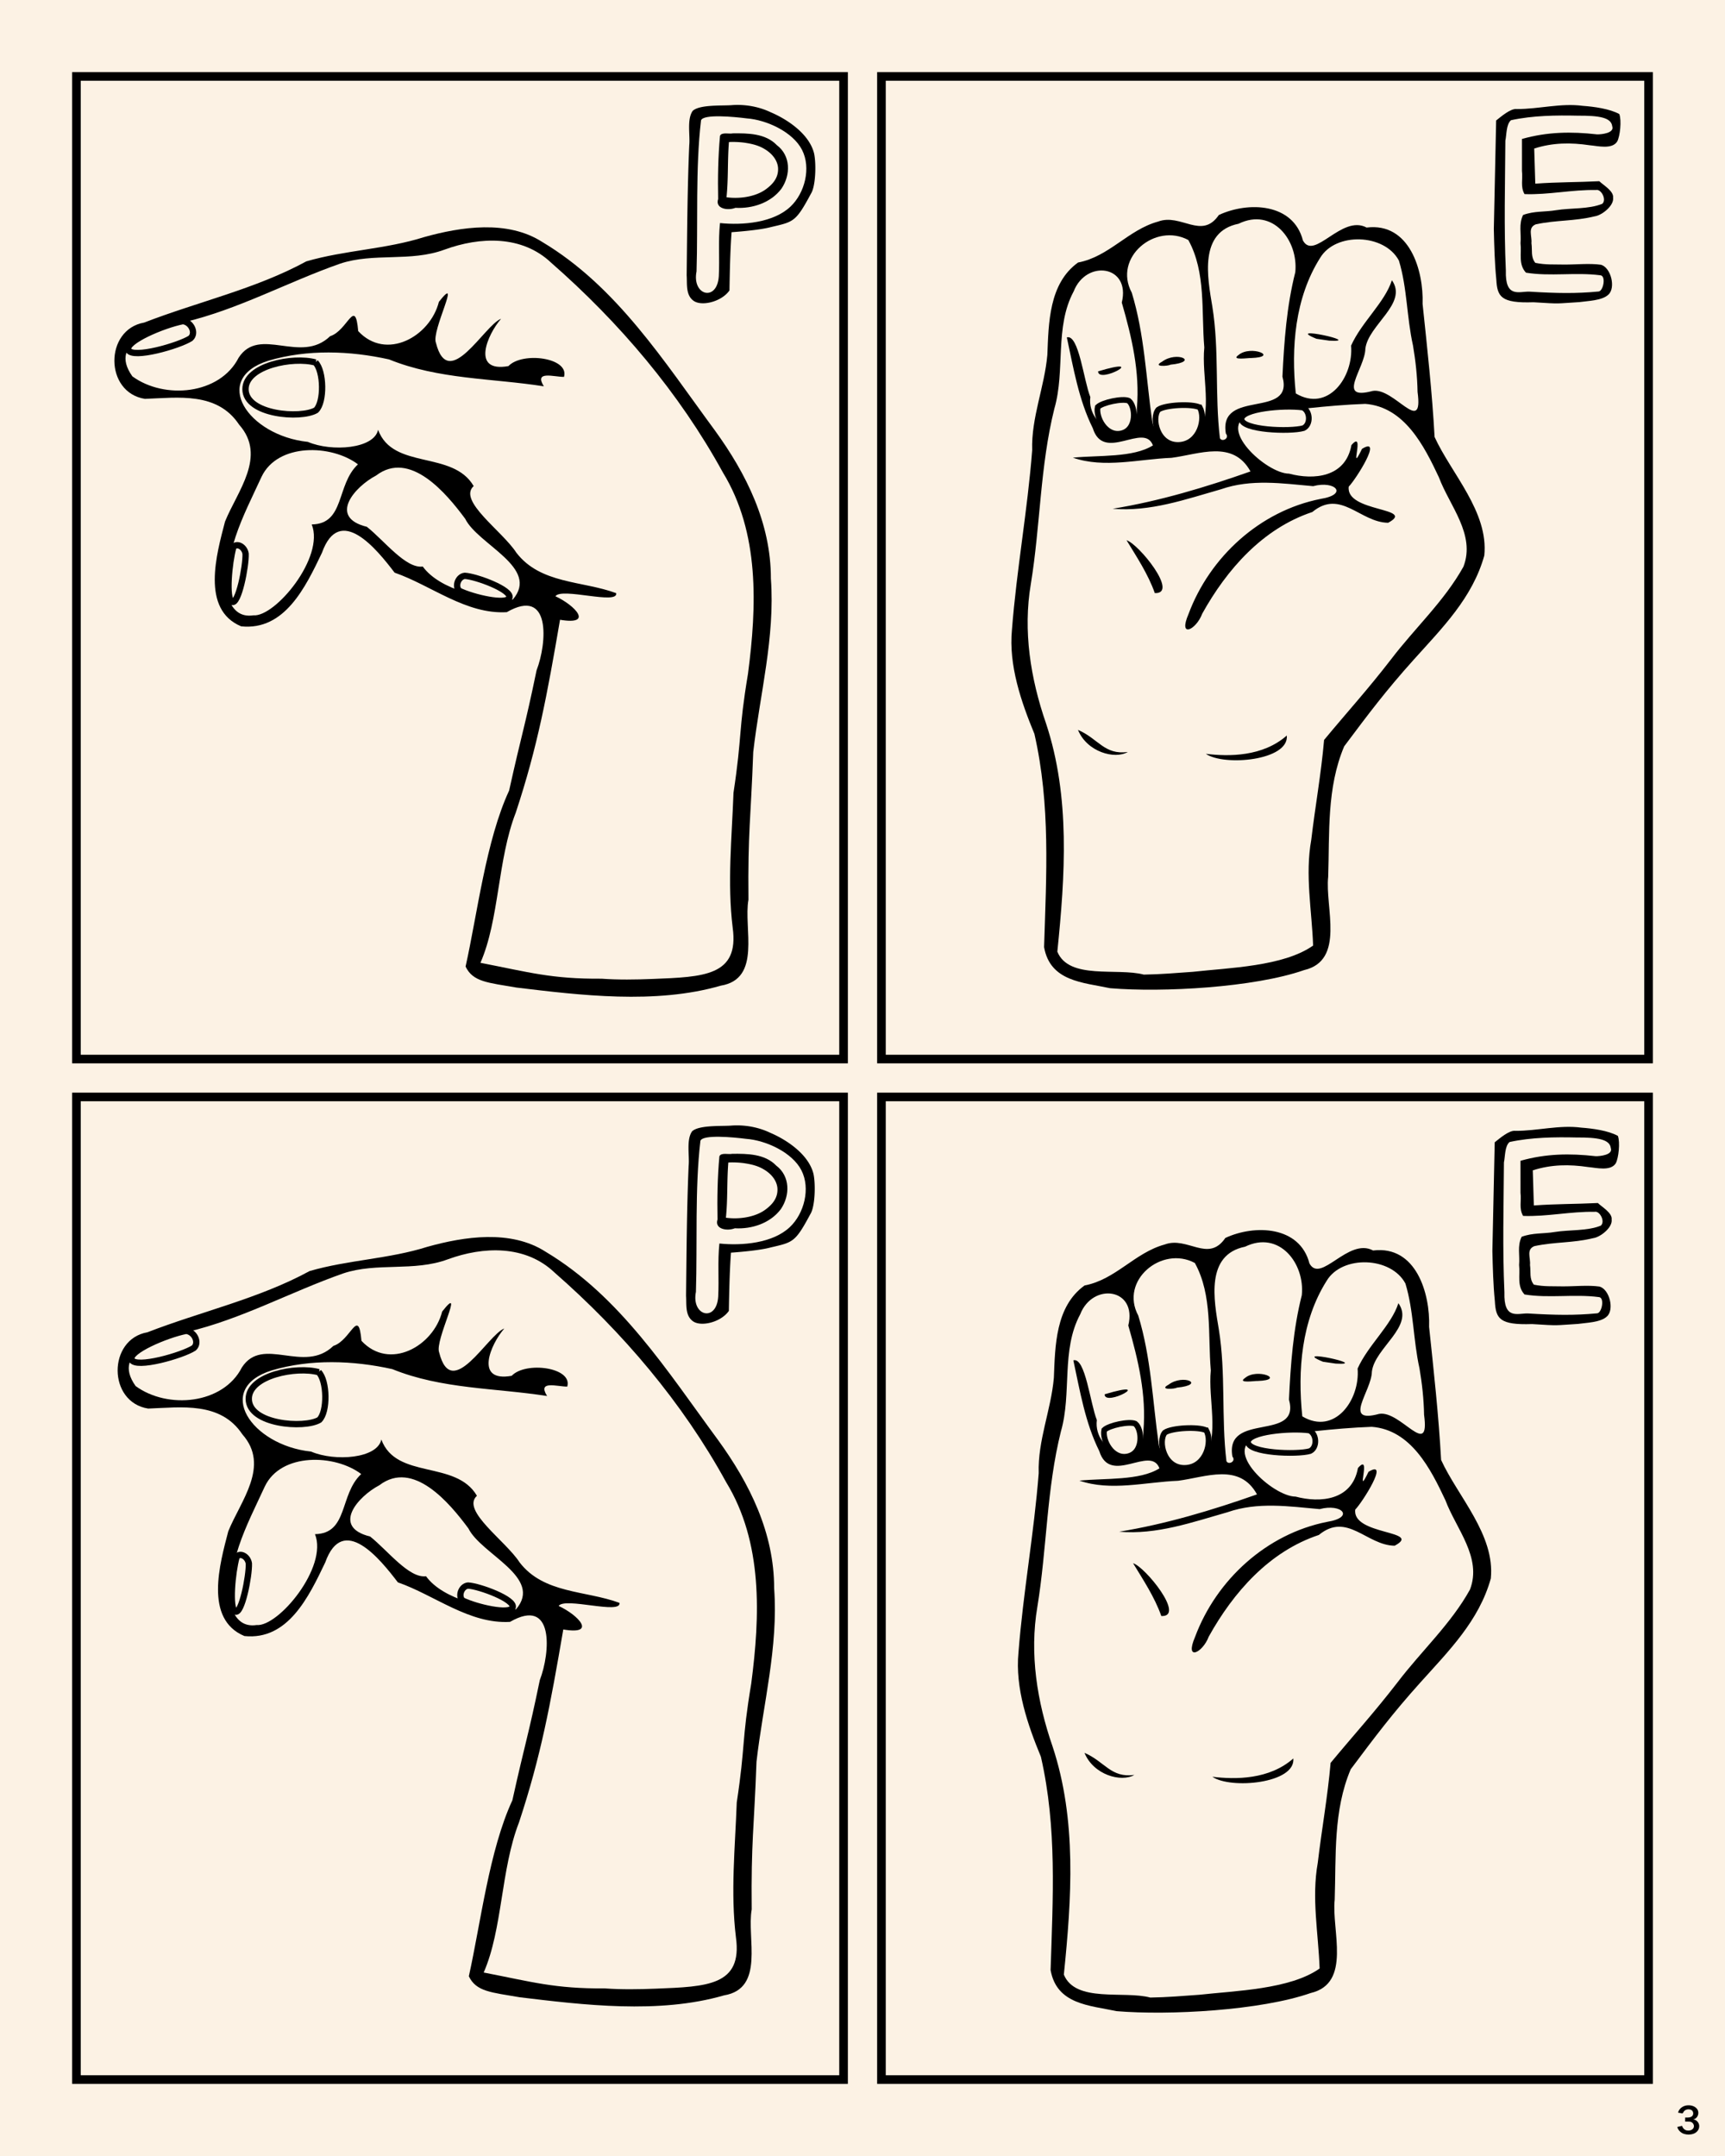
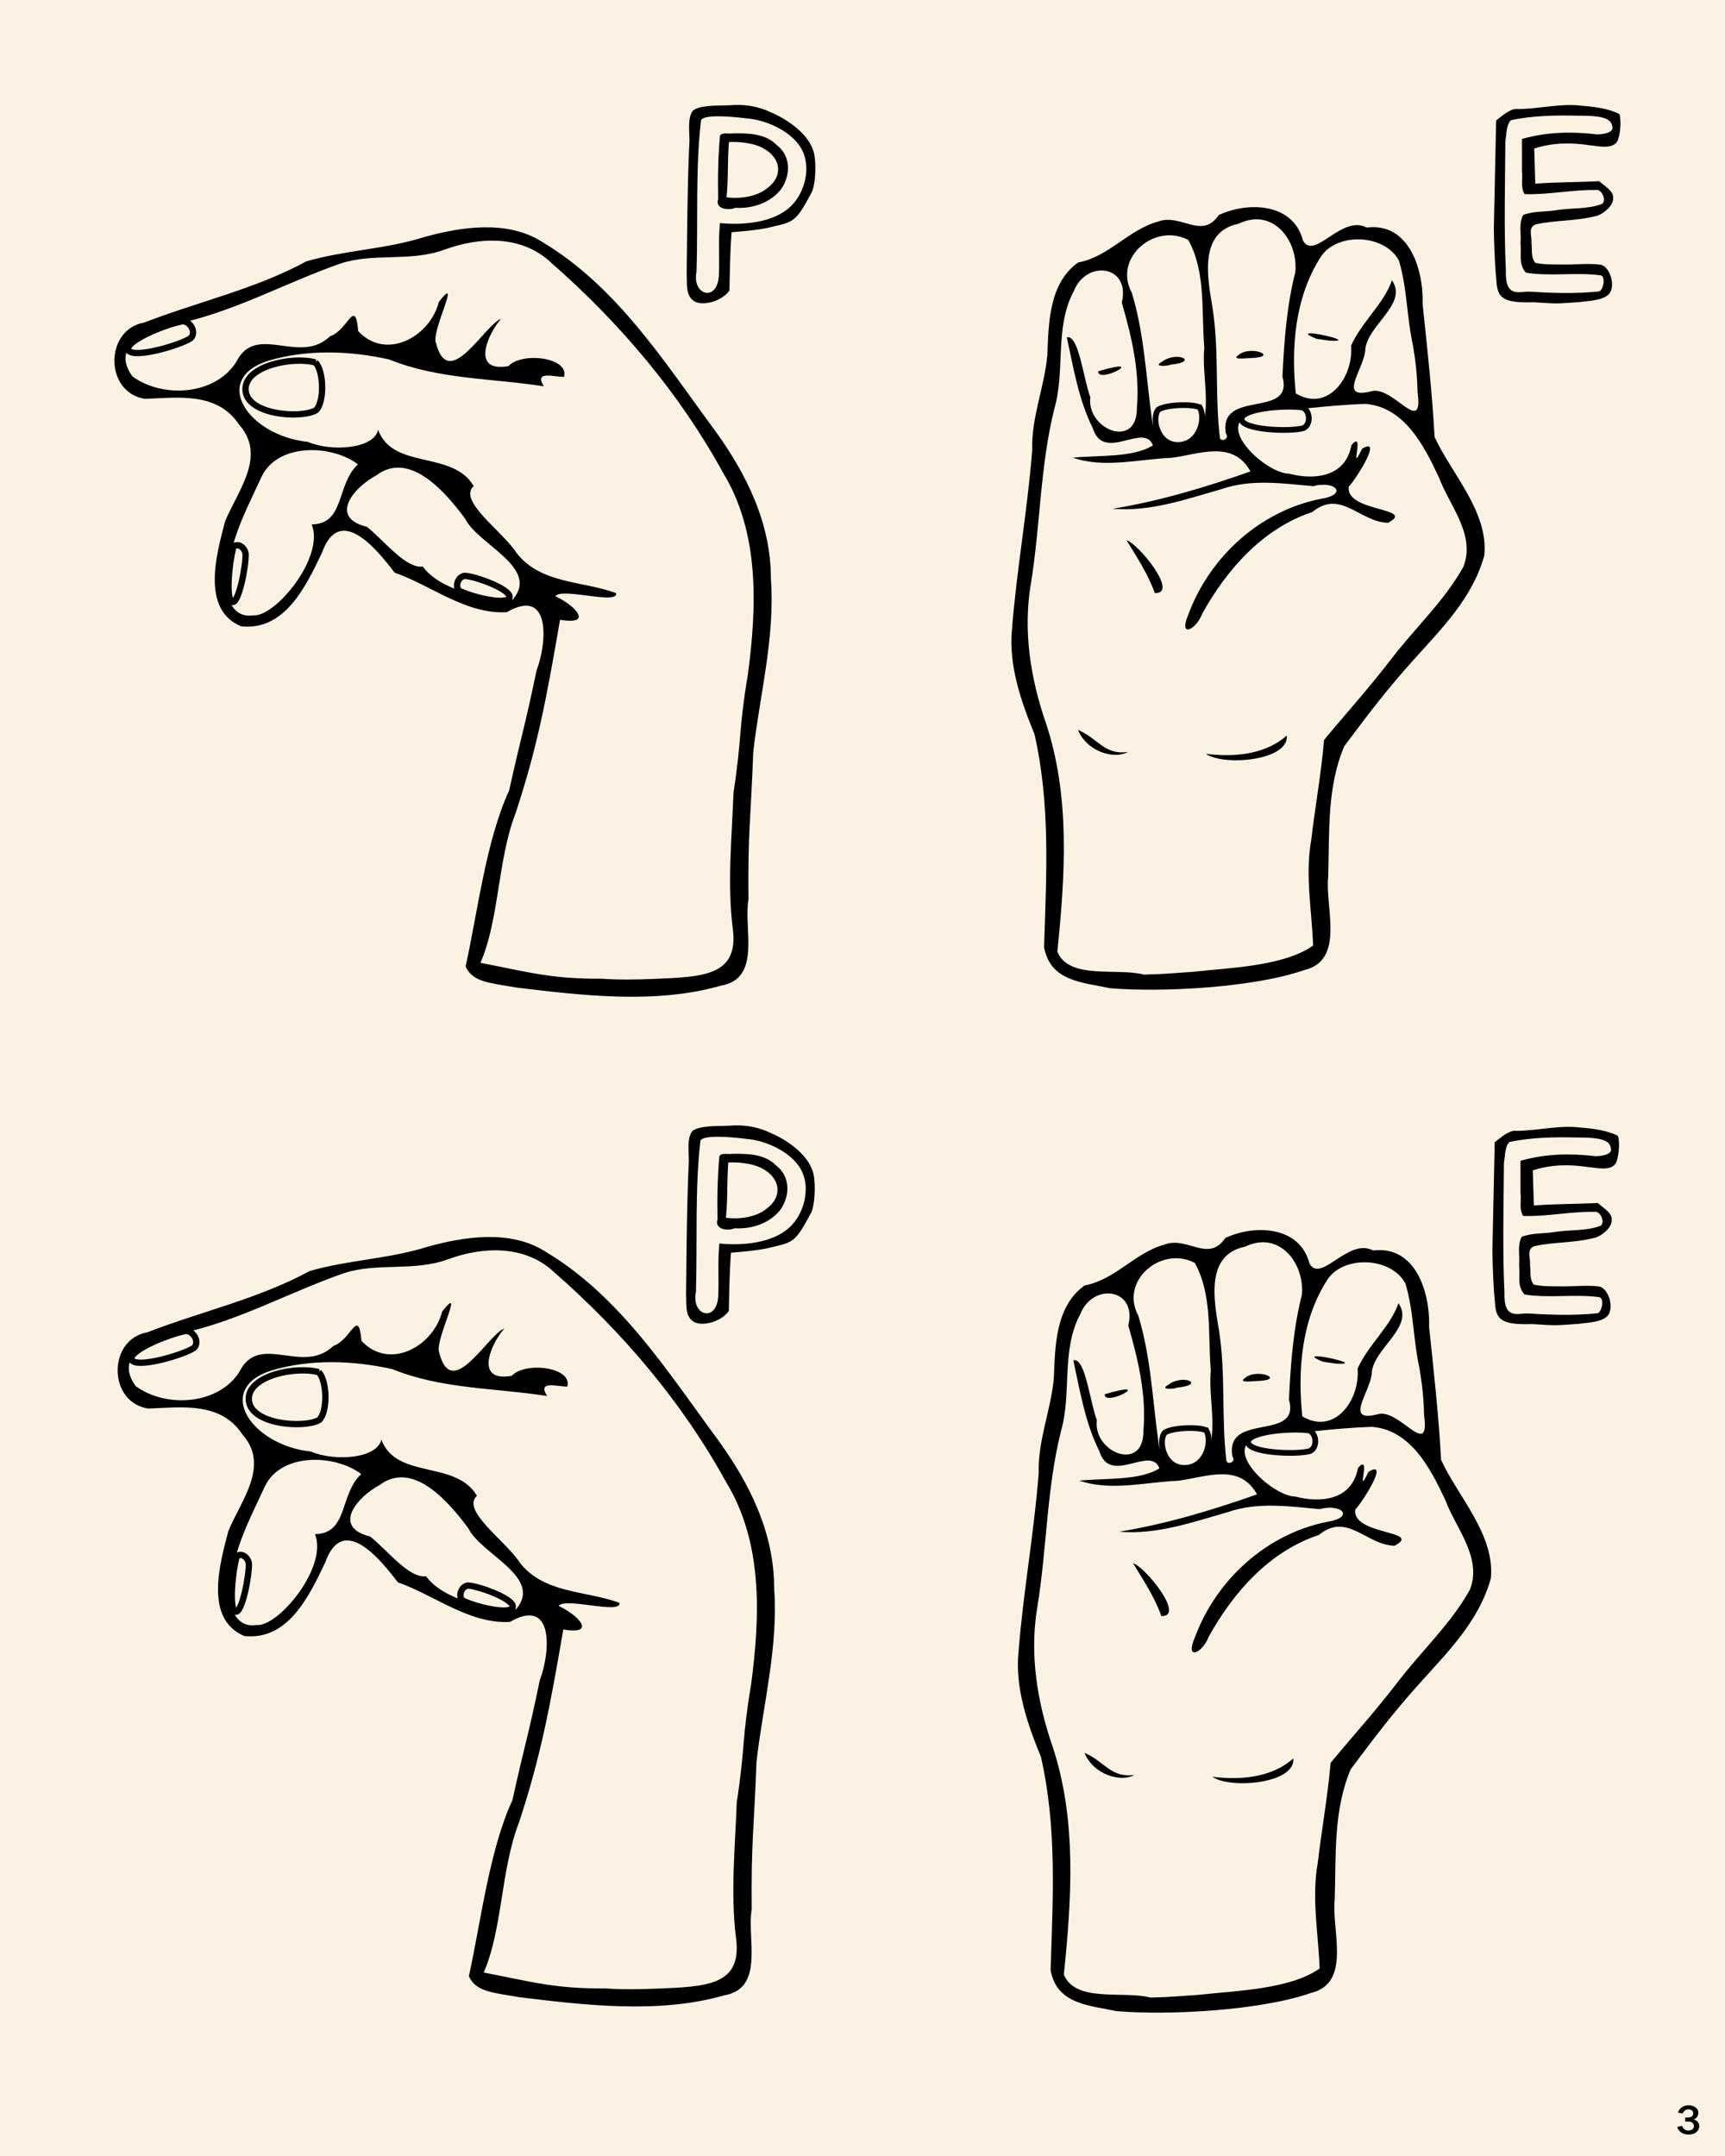
<svg xmlns="http://www.w3.org/2000/svg" width="600" height="750" viewBox="0 0 600 750">
  <style>.B{fill:#fcf2e4}.C{stroke:#000}.D{stroke-width:3}.E{color-interpolation-filters:sRGB}.F{stroke-width:1.983}.G{stroke-width:2.195}</style>
  <defs>
    <filter id="A" x="-.162" y="-.121" width="1.324" height="1.243" class="E">
      <feGaussianBlur stdDeviation="2.073" />
    </filter>
    <filter id="B" x="-.178" y="-.114" width="1.356" height="1.227" class="E">
      <feGaussianBlur stdDeviation="1.917" />
    </filter>
    <filter id="C" x="-.154" y="-.127" width="1.307" height="1.253" class="E">
      <feGaussianBlur stdDeviation="2.143" />
    </filter>
-     <path id="D" d="M-1424.21-393.835h266.822v341.822h-266.821z" />
    <path id="E" d="M-1197.904-314.826c-11.367.384-12.609-1.904-12.946-7.973-.572-5.74-.723-11.663-.859-17.491l.808-37.77c1.604-1.252 5.059-4.29 7.199-3.98 7.663.038 15.26-2.139 22.939-1.112 3.826.272 9.369 1.016 12.703 2.861.844 2.235.251 7.721-.723 9.521-1.773 2.894-6.911 1.544-9.567 1.329-6.587-.982-12.877-.937-19.308 1.14l.37 12.216c7.873-.576 14.381-.456 22.264-.852 1.433 1.4 5.116 3.48 4.795 5.738.399 2.744-3.892 6.149-6.412 6.483-7.187 1.751-13.253 1.241-20.465 2.778-2.91 1.17-1.262 4.072-1.521 6.539.364 2.599-.314 4.774 1.336 6.864 3.603.731 6.278.509 9.934.595 4.008.043 8.959-.506 12.94.074 3.472 1.01 5.174 8.03 2.558 10.383-2.203 2.124-7.342 2.198-10.117 2.605-8.327.497-6.103.674-15.927.051z" />
    <path id="F" d="M-1182.436-379.73c-7.493-.169-15.681-.076-23.29 1.572-1.703 1.381-1.529 5.162-1.966 7.094-.096 15.056-.517 30.141.17 45.184-.282 9.597 4.458 7.316 8.079 7.358 9.786.599 16.403.692 24.087-.037 1.712.064 2.854-5.654.583-5.664-8.549-1.097-17.292.483-25.757-.896-2.7-2.925-1.48-6.625-1.891-10.241.303-3.519-.683-6.559.879-9.821 3.898-1.462 7.474-.99 11.599-1.685 4.965-.803 11.258-.28 15.959-2.206 1.626-1.433-.4-5.237-2.151-4.8-8.322-.166-16.615 1.73-24.895 1.422-1.486-2.571-.539-5.147-.896-8.034l-.006-11.141c8.806-2.492 17.121-2.621 26.157-1.6 1.381.032 6.113-.409 5.251-2.829-.359-3.056-4.594-3.715-11.912-3.676z" />
    <path id="G" d="M-1345.897-69.82c-10.131-2.122-22.388-2.409-24.676-14.96.851-26.305 2.436-51.815-3.618-77.66-4.961-11.689-9.675-25.022-8.395-37.953 1.75-21.931 5.824-43.425 7.564-65.347-.386-11.896 4.633-23.058 5.671-34.742.481-11.528.566-25.979 11.481-33.617 11.616-2.129 18.75-11.938 29.931-14.911 8.523-3.13 16.304 6.785 22.699-2.395 11-4.985 27.839-4.41 31.448 9.287 4.225 7.513 14.479-9.581 23.804-4.718 16.077-1.94 21.365 15.677 20.928 27.815 1.744 16.147 3.578 32.263 4.489 48.457 6.246 13.323 20.235 27.251 18.584 43.17-4.399 15.426-13.467 26.348-24.261 38.049-10.242 11.107-16.152 20.043-25.33 32.004-6.57 15.14-4.875 30.953-5.422 46.955-1.249 11.051 3.13 30.444-12.353 33.973-18.64 6.351-52.92 8.195-72.546 6.595z" />
    <path id="H" d="M-1353.518-325.481l-7.791 19.477-.927 23.001-11.872 83.657 4.823 25.413 7.42 25.227-.556 58.616 3.339 6.307 9.831 3.71 31.348 1.298 36.748-4.637 12.057-6.863.371-51.196 2.968-20.775 33.182-36.728 15.581-23.558.927-13.355-17.622-35.8-.742-25.413-5.936-35.8-14.839-6.492-19.662 8.904-9.46-13.912-13.912-.927-12.614 8.718-12.984-3.71z" />
    <path id="I" d="M-1342.418-75.811c-9.425-2.027-20.828-2.301-22.957-14.29.792-25.126 2.267-49.494-3.366-74.181-4.616-11.165-9.001-23.901-7.81-36.253 1.628-20.949 5.418-41.48 7.037-62.42-.359-11.363 4.31-22.025 5.276-33.186.447-11.012.526-24.815 10.681-32.111 10.807-2.033 17.444-11.403 27.846-14.243 7.929-2.99 15.168 6.481 21.118-2.287 10.233-4.761 25.899-4.212 29.257 8.871 3.93 7.176 13.47-9.152 22.146-4.507 14.957-1.853 19.876 14.975 19.47 26.569 1.622 15.424 3.329 30.818 4.176 46.286 5.811 12.727 18.825 26.03 17.289 41.236-4.093 14.735-14.606 25.167-24.647 36.345-9.528 10.609-15.548 18.609-24.088 30.034-6.113 14.462-5.057 30.102-5.566 45.387-1.162 10.556 6.033 29.08-8.371 32.451-17.341 6.066-49.233 7.828-67.491 6.299zm28.909-5.71c12.181-1.372 31.454-1.831 41.711-9.13-.434-12.168-2.85-24.52-.648-36.756 1.366-11.603 3.462-23.119 4.463-34.765 8.608-10.375 14.992-17.302 23.315-28.066 8.238-10.84 18.532-20.255 25.159-32.215 4.3-11.163-4.825-21.143-8.536-31.079-5.133-10.929-11.98-24.502-25.614-25.548-13.374.485-26.718 2.336-40.015 3.802-12.324 3.909 5.55 20.478 13.52 20.473 8.582 2.286 19.645 1.328 21.682-9.93 5.09-5.866-1.183 11.364 3.676 1.311 7.518-4.622-2.159 10.66-4.606 13.127-1.189 9.009 23.743 7.219 13.702 12.58-9.761-.121-16.492-11.876-26.372-3.742-17.222 5.711-29.712 19.92-38.291 35.36-2.119 5.686-8.466 8.713-4.769.12 7.426-19.913 24.884-35.859 45.92-40.035 9.818-1.568 5.077-6.502-2.57-4.438-10.709-.946-21.531-2.594-32.04 1.073-12.297 3.501-24.677 7.909-37.693 6.784 16.347-2.664 32.313-7.483 47.934-12.981-6.097-11.083-17.805-5.995-27.442-4.737-11.356.441-23.397 3.737-34.334-.052 8.914-.893 21.01.058 27.845-4.274-3.065-8.231-17.14 6.145-20.922-5.988-4.898-9.856-6.72-20.907-9.023-31.579 4.162-1.225 5.889 15.13 8.172 20.754-1.457 11.299 16.307 18.387 16.195 3.815 1.09-12.531-1.808-24.753-5.256-36.686 3.189-12.995-12.36-15.085-16.726-3.9-6.711 12.488-2.863 27.406-6.71 40.738-4.998 19.963-4.876 40.758-8.195 61.016-2.775 16.378-.107 32.959 5.272 48.522 8.504 25.646 6.636 53.001 3.941 79.427 4.068 9.905 20.857 5.51 30.073 7.979 5.736-.081 11.463-.569 17.181-.978zm-40.079-84.153c7.168 3.108 9.141 8.795 17.341 7.688-4.582 2.673-14.218-.01-17.341-7.688zm44.48 8.328c8.018.992 19.834 1.005 28.16-6.367.838 8.743-21.906 10.753-28.16 6.367zm-17.757-55.913c-2.295-6.576-6.445-12.802-9.821-18.377 4.24 1.287 18.358 18.751 9.821 18.377zm-19.721-77.133c18.178-5.463-.004 4.603 0 0zm34.676 22.784c5.335-8.934 1.265-20.936 2.265-31.091-1.071-12.417.652-26.127-5.552-37.377-11.481-6.17-26.254 6.07-19.683 18.3 4.44 14.504 4.98 29.691 7.09 44.588.934 6.854 10.836 10.019 15.88 5.58zm-12.449-26.124c5.159-3.919 13.215.012 2.92 1.023-.72.493-6.472.885-2.92-1.023zm22.221 24.992c-2.678-15.746 23.818-4.932 19.676-19.819.573-12.206 1.47-24.504 4.465-36.316 1.12-11.038-7.84-22.659-19.723-16.867-13.88 2.801-10.831 18.656-9.125 28.839 2.448 15.149.813 30.628 2.631 45.758.731 1.474 3.472.049 2.076-1.595zm4.388-27.329c4.251-3.64 14.462.711 4.318 1.046-.656-.097-7.187.943-4.318-1.046zm60.679-3.383c-2.175-9.726-1.988-19.952-4.882-29.466-4.992-9.417-22.034-9.961-27.406-.941-8.779 13.893-10.135 31.193-8.466 47.147 11.231 6.692 20.13-5.688 19.238-16.632 3.645-8.17 11.722-15.012 14.19-22.743 5.721 8.097-8.248 15.495-9.229 23.835-.105 6.802-10.421 18.192 2.532 14.676 7.461-1.33 17.744 15.99 15.623.324-.093-5.429-.69-10.85-1.599-16.2zm-33.558-2.266c-12.004-4.915 16.982 1.344 4.433.648z" />
    <path id="J" d="M-1311.213-277.851c2.174 3.893-.006 12.639-7.134 13.05-7.731.446-9.754-9.383-7.285-12.271 2.366-1.684 11.735-2.145 14.418-.779z" />
    <path id="K" d="M-1275.331-277.804c-6.823-.932-21.414.472-21.37 4.015.048 3.844 16.912 4.481 21.549 3.151 2.607-1.234 2.413-5.888-.179-7.166z" />
-     <path id="L" d="M-1346.723-277.97c-.752 3.591 2.753 10.268 8.084 9.199 5.783-1.159 5.133-9.543 2.689-11.404-2.107-.902-9.097.567-10.773 2.205z" />
    <path id="M" d="M-1474.481-383.941a28.38 28.38 0 0 0-1.681.05c-3.126.318-11.383-.296-13.892 1.999-2.114 2.921-.854 8.575-1.219 11.991-.652 15.079-.73 30.151-.897 45.246.205 2.935-.383 6.691 2.251 8.737 2.695 2.192 9.817.558 12.637-3.489.105-6.451.26-13.818.733-20.256 3.482-.24 10.293-.859 13.684-1.782 7.888-1.853 8.607-1.678 13.935-11.639 1.627-2.532 1.86-10.308 1.089-13.94-1.597-6.626-8.96-11.746-15.076-14.353-3.623-1.73-7.628-2.562-11.564-2.563zm-1.597 12.877c1.546 0 3.433.141 4.614.357 2.183.344 4.369.897 6.278 2.048 2.39 1.372 4.528 3.663 4.791 6.517.245 3.325-1.615 5.64-4.258 7.563-3.649 2.65-9.233 3.373-13.657 2.763.676-6.775.301-12.415.838-19.199.401-.034.879-.049 1.394-.049z" />
    <path id="N" d="M-1487.173-378.586c-1.969 16.471-1.045 35.984-1.565 52.541-1.681 8.466 7.184 10.73 7.749 1.662.322-6.279-.24-12.204.414-18.465 7.837.818 18.597-.084 24.526-5.737 4.944-4.665 7.238-13.424 4.002-19.724-3.172-6.236-12.361-10.453-19.222-10.947-4.444-.568-15.091-1.58-15.905.669zm11.023 4.538c5.282-.064 11.382-.008 15.32 4.078 4.904 3.687 4.876 10.371 1.644 15.139-3.651 4.902-10.065 7.031-16.01 6.685-2.798 1.094-7.146.247-6.026-3.062-.143-7.304-.02-14.691.648-21.96.535-1.428 3.351-.573 4.425-.878z" />
    <path id="O" d="M-1546.789-74.168c-10.524-1.803-26.657-1.493-29.388-7.121 4.356-19.367 8.026-45.953 16.551-64.178 4.811-21.5 5.656-22.604 10.092-43.818 3.907-10.053 10.679-25.191-5.632-15.887-15 .857-23.472-8.147-36.996-12.809-6.445-8.389-17.011-23.742-23.524-5.653-6.066 12.587-14.811 24.201-30.791 22.56-14.894-6.155-15.944-23.229-12.862-34.992 4.528-11.086 17.081-26.494 6.782-38.01-10.879-10.474-18.72-7.172-30.914-6.734-14.927-2.304-16.544-30.613-1.87-33.146 19.65-7.552 42.644-14.397 61.239-24.446 14.201-4.096 29.178-4.396 43.338-8.849 13.579-3.753 29.58-6.331 42.347 1.759 27.478 16.262 44.875 43.638 63.469 68.643 11.643 15.882 20.687 33.894 20.662 54.109 1.573 21.441-4.593 42.194-7.022 63.212-.92 24.88-.94 28.926-.698 53.862-1.895 10.336 5.508 28.32-9.659 30.808-24.029 6.904-51.92 3.454-75.127.692z" />
    <path id="P" d="M-1600.936-336.45l-25.377 7.251-60.057 23.884-.553 12.582 9.43 5.378 25.804.593 15.781 20.259-17.234 39.239 1.273 11.949 4.865 5.978 8.404-.3 9.517-4.618 8.49-18.42 9.423-11.649 23.671 19.366c11.624 5.565 23.26 11.087 36.466 10.716l13.222 1.053.567 7.251-18.94 76.345-8.297 42.952 37.972 5.645 41.645-1.619 11.349-6.484 3.066-66.723 5.805-69.094-7.731-30.715-21.665-33.434-34.207-38.559-19.799-13.948z" />
    <path id="Q" d="M-1550.014-80.641c-9.952-1.72-15.129-1.933-17.71-7.303 4.119-18.478 7.085-43.845 15.147-61.233 4.549-20.514 5.348-21.567 9.543-41.808 3.695-9.592 5.058-29.12-10.365-20.243-14.184.818-26.226-9.299-39.014-13.747-6.094-8.004-19.109-24.178-25.267-6.919-5.736 12.01-12.997 27.159-28.107 25.592-14.083-5.873-8.526-25.214-5.611-36.438 4.282-10.577 14.64-22.736 4.901-33.724-7.61-11.467-21.229-9.386-32.759-8.967-14.115-2.199-14.132-24.124-.256-26.541 18.58-7.205 38.812-11.702 56.395-21.291 13.429-3.908 27.591-4.195 40.98-8.443 12.84-3.58 28.978-6.041 41.051 1.678 25.982 15.516 42.433 41.636 60.015 65.494 11.009 15.154 19.561 32.339 19.538 51.627 1.487 20.457-3.839 40.258-6.136 60.312-.87 23.739-1.896 27.599-1.668 51.391-1.792 9.862 4.705 27.529-9.637 29.903-22.721 6.587-49.095 3.296-71.039.66zm47.294-2.993c17.789-.703 30.23-.999 27.898-17.854-1.908-15.628-.283-31.265.285-46.926 3.076-20.295 1.647-21.065 5.035-41.343 3.081-23.516 4.102-49.074-8.746-70.106-15.168-27.668-35.994-52.171-59.685-72.903-10.134-9.638-24.77-9.102-37.107-4.582-11.827 4.389-24.663.971-36.358 4.895-18.253 6.396-35.325 15.894-54.27 20.371-8.55 2.493-26.88 6.218-17.962 18.817 11.158 8.16 30.448 6.377 36.972-6.49 7.291-11.213 21.539 2.444 31.821-7.474 6.124-1.928 8.705-13.769 9.763-1.768 9.704 10.446 25.007 1.958 28.071-10.19 8.259-10.461-2.72 10.148-1.038 14.247 4.371 17.36 16.886-6.197 22.655-8.344-4.74 5.408-10.557 18.822 2.571 16.453 4.862-5.125 21.293-2.932 19.321 3.757-3.433.042-10.501-2.324-7.015 3.277-17.981-2.819-36.676-2.374-53.825-9.354-13.659-3.035-28.429-3.56-41.94.439-20.209 6.332-7.24 26.043 13.695 28.252 8.32 3.55 23.082 2.404 24.416-4.21 5.207 14.09 25.928 7.02 33.253 19.579-5.641 5.106 10.02 15.679 14.832 23.161 8.402 10.955 22.944 9.725 34.745 14.091.697 4.191-19.051-2.097-21.149 1.074 6.823 3.158 13.454 10.178 1.609 8.184-4.54 26.443-7.791 44.061-15.394 67.087-6.376 16.389-5.699 37.188-12.291 52.246 16.823 3.253 24.659 5.651 42.131 5.527 5.888.42 11.826.322 17.707.089zm-138.841-126.491c7.613.678 24.912-20.212 20.32-31.616 11.639-.205 8.439-13.793 16.081-20.912-9.104-6.925-27.919-7.53-33.544 4.351-6.267 13.645-14.059 27.352-11.127 43.228 1.381 3.152 3.803 5.607 8.271 4.949zm90.236-5.47c9.605-11.119-12.081-19.073-16.539-28.126-6.576-8.89-19.209-23.998-30.976-15.045-7.554 3.974-16.71 14.541-3.22 17.845 6.015 4.756 13.531 14.632 19.445 13.82 5.953 8.213 21.591 11.592 31.29 11.506z" />
    <path id="R" d="M-1619.95-298.084c-7.766-2.159-24.373 1.093-24.323 9.303.055 8.906 19.249 10.382 24.526 7.301 2.967-2.859 2.747-13.644-.204-16.604z" />
    <path id="S" d="M-1648.527-233.761c-1.478 5.31-2.618 17.789-.503 18.923 2.293 1.231 4.955-12.446 4.792-16.703-.381-2.554-3.177-3.933-4.288-2.22z" />
    <path id="T" d="M-1569.936-218.653c4.927 2.377 16.446 5.011 17.439 2.445 1.077-2.783-11.583-7.457-15.499-7.656-2.343.239-3.544 3.642-1.94 5.211z" />
    <path id="U" d="M-1666.083-312.469c-6.83 1.337-20.239 7.053-18.949 10.021 1.399 3.219 17.693-1.488 21.643-4.048 2.05-1.848.227-5.704-2.694-5.973z" />
    <path id="V" d="M-366.511-438.619h266.821v341.822h-266.821z" />
    <path id="W" d="M2329.479 1228.086H2596.3v341.822h-266.821z" />
    <path id="X" d="M-179.405-35.905c-1.675-.018-3.624 2.371-4.712 3.31l-.175 32.69c-.192.672 1.636 1.934 1.988 2.357 2.256 1.388 3.808 1.692 6.376 2.285 3.642.521 8.496.593 11.946-.683 4.862-2.04 9.078-8.02 10.12-13.081 1.063-5.06-.721-10.394-4.08-14.213-2.863-3.573-6.862-5.926-10.952-7.811-3.013-1.33-6.96-4.05-10.181-4.818-.109-.024-.219-.035-.331-.037zm4.506 11.402c1.506.218 2.988 1.707 4.363 2.316 3.997 2.201 6.385 3.416 7.739 8.113.559 5.013-.135 8.267-5.153 10.387-2.788.451-5.23 1.065-7.76-.31.027-6.722-.104-3.67.076-10.39.253-.832-.38-9.804.735-10.117z" />
    <path id="Y" d="M2549.096 1239.468c-2.527.331-2.491 4.405-2.858 6.172-.688 12.762-.49 25.549-.568 38.324 3.851 2.97 9.734 4.411 14.534 4.205 4.866.12 10.191-.714 13.553-4.6 4.466-3.987 7.638-10.722 6.89-16.7-.033-7.925-6.72-14.879-12.943-18.979-5.42-3.358-11.262-6.094-17.26-8.238-.44-.111-.892-.203-1.348-.184zm2.119 5.78c4.268 2.639 9.256 4.633 14.048 7.469 4.183 3.065 8.848 5.925 10.209 11.151.29 5.19.656 11.21-3.39 15.139-2.806 3.799-6.801 4.242-11.303 4.306-3.761.422-6.819.64-10.145-1.194-.499-3.761.615-34.684.581-36.871z" />
    <path id="Z" d="M2049.479 1228.086H2316.3v341.822h-266.821z" />
  </defs>
  <g transform="translate(1730.799 775.424)">
    <path d="M-1730.799-775.424h600v750h-600z" paint-order="fill markers stroke" class="B" />
    <path d="M-1144.657-37.394v-1.404c.83-.008 1.795.106 2.45-.519.643-.648.386-1.952-.528-2.203-.955-.365-2.224.01-2.616 1.009-.221.564-.909.05-1.351.084-.361.017-.495-.137-.299-.457.509-1.332 1.928-2.15 3.32-2.174 1.225-.065 2.582.36 3.281 1.427.685 1.114.261 2.8-.971 3.332-.216.069-.745.125-.216.18 1.086.251 1.907 1.335 1.815 2.453-.027 1.162-.926 2.147-1.998 2.503-1.067.379-2.265.374-3.34.032-1.074-.384-1.99-1.27-2.296-2.383l1.686-.412c.216.88 1.001 1.621 1.93 1.641.828.09 1.826-.243 2.121-1.093.313-.932-.485-2.002-1.463-1.995-.507-.048-1.017-.008-1.525-.021z" paint-order="fill markers stroke" />
    <use href="#D" paint-order="fill markers stroke" class="B C D" />
    <use href="#E" />
    <g class="B">
      <use href="#F" paint-order="fill markers stroke" />
      <use href="#G" />
      <use href="#H" paint-order="fill markers stroke" />
    </g>
    <use href="#I" />
    <g class="B C">
      <g class="F">
        <use href="#J" paint-order="fill markers stroke" />
        <use href="#K" paint-order="fill markers stroke" />
        <use href="#L" paint-order="fill markers stroke" />
      </g>
      <use href="#D" x="-280" paint-order="fill markers stroke" class="D" />
    </g>
    <use href="#M" />
    <g class="B">
      <use href="#N" paint-order="fill markers stroke" />
      <use href="#O" />
      <use href="#P" paint-order="fill markers stroke" />
    </g>
    <use href="#Q" />
    <g class="B C">
      <g class="G">
        <use href="#R" paint-order="fill markers stroke" />
        <use href="#S" paint-order="fill markers stroke" />
        <use href="#T" paint-order="fill markers stroke" />
        <use href="#U" paint-order="fill markers stroke" />
      </g>
      <use href="#D" y="-355" paint-order="fill markers stroke" class="D" />
    </g>
    <use href="#E" x="0.5" y="-355.453" />
    <g class="B">
      <use href="#F" x="0.499" y="-355.453" paint-order="fill markers stroke" />
      <use href="#G" x="-2.266" y="-355.85" />
      <use href="#H" x="-2.266" y="-355.85" paint-order="fill markers stroke" />
    </g>
    <use href="#I" x="-2.266" y="-355.85" />
    <g class="B C">
      <g class="F">
        <use href="#J" x="-2.266" y="-355.85" paint-order="fill markers stroke" />
        <use href="#K" x="-2.266" y="-355.85" paint-order="fill markers stroke" />
        <use href="#L" x="-2.266" y="-355.85" paint-order="fill markers stroke" />
      </g>
      <use href="#D" x="-280" y="-355" paint-order="fill markers stroke" class="D" />
    </g>
    <use href="#M" x="0.212" y="-354.983" />
    <g class="B">
      <use href="#N" x="0.212" y="-354.983" paint-order="fill markers stroke" />
      <use href="#O" x="-1.133" y="-351.243" />
      <use href="#P" x="-1.133" y="-351.243" paint-order="fill markers stroke" />
    </g>
    <use href="#Q" x="-1.133" y="-351.243" />
    <g class="B C G">
      <use href="#R" x="-1.133" y="-351.243" paint-order="fill markers stroke" />
      <use href="#S" x="-1.133" y="-351.243" paint-order="fill markers stroke" />
      <use href="#T" x="-1.133" y="-351.243" paint-order="fill markers stroke" />
      <use href="#U" x="-1.133" y="-351.243" paint-order="fill markers stroke" />
    </g>
    <g transform="translate(-2395.878 44.784)">
      <path d="M-673.1-820.208h600v750h-600z" paint-order="fill markers stroke" class="B" />
      <path d="M-80.595-77.861h-7.56v-1.454h2.973v-6.236c-.816.706-1.693 1.369-2.699 1.78v-1.78c.71-.289 1.48-.509 2.05-1.049.465-.396.946-.803 1.256-1.339h1.186v8.624h2.793v1.454z" paint-order="fill markers stroke" />
      <g class="B C D">
        <use href="#V" paint-order="fill markers stroke" />
        <use href="#D" x="777.699" y="-44.784" paint-order="fill markers stroke" />
        <use href="#V" y="-355" paint-order="fill markers stroke" />
        <use href="#D" x="777.699" y="-399.784" paint-order="fill markers stroke" />
      </g>
      <g transform="matrix(1.077 .173 -.173 1.077 -1652.324 -1959.117)">
        <path d="M1405.176 1245.335l4.361 5.959 22.674 9.157 46.948 11.919-8.285 2.471-4.07 6.686 1.017 10.029 9.302 10.611-4.506 11.628 2.325 7.849 9.738 6.831-4.506 3.779-2.326 6.686 4.215 10.901 16.715 10.756 29.215 10.174 9.012 5.814 28.343 9.448 13.372 41.134 4.942 5.087 11.773 3.343 21.512-1.308 25.291-10.756 10.756-13.663-16.424-54.796-29.07-54.07-17.442-15.843-17.442-12.791-26.163-7.994-5.233-5.523-20.639-6.395-15.552-.291-15.552-1.89-60.32-12.5-19.331-1.599z" fill="#069420" paint-order="fill markers stroke" />
        <path d="M1525.89 1292.864c4.453-1.483 12.942.477 12.775 7.297s-11.404 7.509-14.098 5.05c-1.433-2.242-.524-10.152 1.323-12.347z" stroke-width="1.923" paint-order="fill markers stroke" class="B C" />
        <path d="M1412.385 1233.754c-4.026.051-7.424 3.264-9.129 9.537-1.165 8.588 15.492 15.533 32.313 20.569 20.788 6.224 41.448 9.721 37.667 8.848-11.288 1.217-9.005 12.424-8.127 18.354 12.298 19.105 9.755.614 5.522 23.303.629 11.895 7.046 8.961 10.956 14.716-10.257 7.211-4.616 23.659 6.147 26.658 8.139 9.984 28.438 10.971 38.137 17.524 10.338 8.49 22.604 8.344 34.129 13.699 7.232 7.922 8.35 18.648 12.053 28.362.702 12.208 8.157 22.275 20.032 23.239 10.581 1.139 24.741-.545 34.752-4.265 10.99-4.54 26.273-11.551 29.527-23.693-4.659-13.411-9.701-27.573-12.306-41.684-2.951-19.059-16.298-34.29-23.747-51.545-5.841-17.79-21.504-29.074-35.186-40.33-8.809-10.482-23.251-8.067-33.405-16.111-10.015-7.157-24.671-11.348-37.215-10.773-13.667.928-26.526-3.884-39.677-6.606-16.182-.649-31.978-6.498-47.956-8.798-3.723.327-9.924-1.063-14.487-1.005zm2.298 4.01c3.747-.01 9.341.958 17.36 2.727 15.514.76 29.842 5.917 45.055 8.866 15.82 4.368 32.39 3.114 48.395 6.039 9.84 3.311 9.68 1.596 16.632 6.178-8.487.262-2.802-2.021-18.957-.18-6.349 3.526-50.587 10.634-27.307 29.626 19.301 8.725 34.144 4.582 38.562 2.272 7.354 7.923.074 13.909-8.532 14.89v.001c-7.554-2.805-32.619-6.348-45.686-9.399-16.487-1.846-13.399-24.682-3.831-24.234 1.727.329-4.065-1.478 13.171 1.198-1.711-3.003-25.213-9.162-46.763-14.176-16.974-3.781-31.854-10.035-34.1-12.907-2.662-3.405-1.152-10.887 6.001-10.901zm23.626 9.478c-.305.057-.748.511-1.354 1.522l-.235 7.207c1.656-1.754 2.912-8.976 1.589-8.73zm27.274 5.972c-.656-.08-1.84 4.227-1.73 8.342.459 3.263 2.476-3.107 2.063-3.946.208-3.108.01-4.354-.333-4.396zm27.864 4.817c-.991-.05-2.31 2.123-1.706 5.988-1.058 6.702 1.198 5.879 2.015-.295 1.184-3.873.565-5.649-.309-5.694zm40.488 5.111c8.451.269 17.387 6.388 28.143 7.273 12.725 2.964 21.088 12.396 31.384 20.509 13.913 6.855 19.624 22.161 24.13 35.963 7.695 11.565 16.791 22.895 19.395 36.97 3.008 16.062 6.549 32.141 13.208 47.1-8.379 14.026-25.591 19.101-40.693 22.168-9.197.264-24.104 2.778-29.607-6.406-2.299-14.217-8.695-27.33-12.44-41.065-9.712-10.618-26.997-6.91-38.44-15.543-10.09-6.933-30.211-8.12-38.89-17.548-11.653-4.649-14.897-22.213-.72-23.085 10.541 1.117 31.703 3.137 40.989 8.434 11.839 9.598-6.418 16.505-30.969 9.941-9.787-1.143 12.359 7.927 17.787 4.612-6.174 5.614-9.545 9.493 4.161.552 7.973-2.4 22.907-7.06 12.352-18.461-9.341-3.525-.126-7.318-.158-13.734-6.899-9.137 4.111-18.426 13.399-13.312-3.849 12.187-5.425 27.022 2.932 37.827 2.753-4.92-6.123-21.588-2.423-31.289-.542-8.869 5.582-6.687 3.947.272-.899 9.656 2.65 19.084 9.65 25.796 1.953 5.237 21.716 13.616 17.015 5.73-15.177-1.311-24.687-16.656-24.687-30.875-5.391-12.187 8.451-5.194 14.598-9.153 9.548-6.791-20.946 5.178-8.255-4.247-4.995-2.802-8.255 4.6-15.691.667 4.216-7.652-11.372-1.34-7.133-17.718-6.463 10.932-23.932 7.499-33.008 6.339-12.505-4.868-13.488-11.309-9.657-15.638 12.41-4.382 29.045-11.454 37.997-12.052.56-.037 1.121-.045 1.684-.027zm-50.29 39.669c4.148-.091 9.862 1.855 18.737 2.514 13.976 2.889 7.789 1.7 18.847 4.776 9.521 2.851 13.272 14.712 3.613 17.415-7.013 2.614-15.126.925-22.467.559-11.146-.37-32.306-2.242-27.232-18.493 2.318-5.537 4.842-6.69 8.502-6.77zm131.358 36.775c-1.628.06-7.613 4.545-3.808 4.569 4.581 2.519-14.33 9.236-13.733 8.936 3.358 1.957 23.955-5.836 15.731-10.009 2.389-2.637 2.55-3.524 1.81-3.497zm-23.42 31.069c-4.984 5.549-10.826 9.381-18.311 9.928 12.174.999 17.694-5.614 18.311-9.928z" />
        <g class="B C">
          <path d="M1519.573 1311.864c4.199-1.088 11.894 3.116 10.526 9.926-1.483 7.386-11.232 6.871-13.342 3.835-1.002-2.642.87-11.572 2.815-13.761z" stroke-width="1.929" paint-order="fill markers stroke" />
          <path d="M1522.195 1345.102c3.064 1.812 10.77 1.7 11.952-2.466 1.282-4.518-6.856-7.041-9.605-5.968-1.711 1.175-3.197 6.66-2.347 8.433z" stroke-width="1.787" paint-order="fill markers stroke" />
          <path d="M1512.279 1267.445c-6.381.574-19.645 6.042-19.204 10.453.479 4.785 16.063 1.287 20.178-1.554 2.258-2.204 1.555-7.965-.975-8.899z" stroke-width="2.151" paint-order="fill markers stroke" />
        </g>
      </g>
      <path d="M-555.331-401.527a27.91 27.91 0 0 0-3.879.263c-16.712 12.115-34.474 27.18-43.742 42.257-3.954 12.593-3.124 25.814-3.645 38.931-7.533 1.343-11.985 3.809-17.075 8.999 4.26 15.859 17.718 29.924 25.708 41.671 23.028 4.863 43.869 21.206 62.159 29.933 15.052 19.356 30.253 35.386 51.224 47.343-.807 22.489-7.945 44.569-12.662 63.582 30.084 12.813 63.96 4.326 90.361-.195l-4.412-96.448-20.336-55.169c-18.748-25.243-20.998-67.573-39.137-86.667-32.436 1.969-58.294-34.432-84.563-34.499zm8.66 70.505c3.099 1.469 5.87 3.569 6.797 9.201 6.108 3.166 10.44 7.912 13.252 14.008 3.265 10.607.826 14.002-.618 17.166-7.779 1.397-20.189-4.617-30.418-7.141-6.358-.793-11.775.757-15.312-1.442-5.494-2.639-11.491-7.786-17.715-14.076 10.476-.73 19.42-5.017 26.024-19.02 4.944.264 13.995-.731 17.99 1.304z" fill="#488100" paint-order="fill markers stroke" stroke-width=".947" class="C" />
      <path d="M-499.642-125.191c-3.124-12.741 6-27.715 7.84-40.462 1.448-12.674 10.119-19.287-6.757-31.09-18.856-10.54-26.54-31.097-44.322-42.906-11.333-4.758-19.354-15.814-31.847-18.376-11.156-3.638-27.714-6.026-32.546-18.803-5.684-10.638-16.188-20.479-19.093-32.453-.324-14.322 20.758-6.608 16.516-22.841 2.106-11.123-.324-25.097 8.883-33.747 2.137-13.201 17.865-15.654 24.751-25.965 7.419-9.148 21.869-16.571 32.844-10.917 19.691 8.886 38.069 21.654 57.612 30.934 6.972 3.385 17.228.57 22.749 7.906 8.842 9.901 8.982 24.538 14.102 36.277 10.63 25.498 23.214 50.174 32.79 76.153 7.57 15.188 9.403 32.127 10.14 48.933 1.628 24.87 3.634 50.524 2.219 75.382-15.692 7.363-34.151 8.422-51.07 10.34-15.645-2.053-32.559-3.127-44.811-8.366zm48.766 1.855c13.358-1.765 27.015-2.791 39.869-7.075 3.712-9.6-.893-23.338.107-34.365-.937-18.632.075-37.435-2.073-55.957-7.667-27.871-17.457-55.179-30.726-80.821-7.901-14.805-13-30.78-16.716-47.142-.133-6.735-12.281-19.37-14.327-14.255 2.06 5.197 12.015 18.004 5.613 20.077-3.924-10.646-9.769-22.713-22.154-25.076-13.277-1.927-27.053-1.783-39.498-7.705-11.339-3.437-21.769-12.554-34.019-11.001-12.705 1.83-18.047 17.527-29.858 22.349-15.238 5.99-7.903 36.203-9.395 39.467-1.855 8.173 7.63 15.208 18.528 1.759 4.191-6.679 7.294-19.069 1.521-22.907 11.052 3.586 24.509-7.216 23.965-18.874 1.283 12.309 15.103 16.239 26.161 16.917 4.868-3.547 1.509 14.803 9.085 17.12 5.593 9.803 8.284-1.196 10.06-2.439.5 11.759-3.051 23.098-4.811 34.601-5.793 11.066 17.55-4.929 8.276 4.911-10.779 8.181-24.896 8.359-36.942 3.019-12.078-4.742-26.809-1.982-36.853-11.544-9.582-5.385-18.52-18.669-30.748-13.628-16.592 6.193 4.964 21.522 8.473 30.497 4.916 11.398 14.132 18.91 26.341 20.673 11.042 2.702 21.586 7.814 30.04 15.547 4.107 6.114 21.836 1.729 19.504 9.175-5.753 3.639 14.044 12.489 15.7 20.242 10.221 14.061 24.421 25.792 41.589 29.241 5.445 8.691-14.401-5.376-9.423 7.237.012 18.82-8.282 36.253-12.134 54.266 10.51 4.794 24.001 5.114 35.854 6.026a91.16 91.16 0 0 0 8.99-.337zM-551.957-256.72c-2.149-7.989-.66-29.657.825-7.618 3.266-3.379.207 10.48-.825 7.618zm-43.932-20.899c10.73-19.085 4.963 1.559 0 0zm68.758-13.088c6.101-11.921-1.563-25.729-12.69-31.152-2.168-13.004-15.904-10.093-24.887-10.56-4.194 10.889-14.668 19.122-26.219 19.076 7.56 5.714 15.374 16.863 26.304 15.238 13.159-.891 24.476 8.89 37.492 7.398zm5.411-18.006c7.96-14.104-10.756-17.636-11.88-30.507-2.413-9.531-18.209-5.631-24.904-13.139-4.257 7.541-20.749 5.094-17.837 15.997-.992 8.685-9.323 14.664-10.795 20.424 12.318-.086 15.97-15.417 23.315-19.673 9.585 3.535 21.753-5.042 24.398 8.979 6.741 6.316 16.125 9.383 17.022 19.917l.68-1.998zm-69.578-62.605c3.979-3.588 16.731-13.317 14.267-14.306-3.849 3.947-14.673 11.394-14.267 14.306zm94.199-.404c-6.48-6.655-21.846-9.576-30.579-16.942-10.376-5.33-21.88-17.722-33.936-9.156-5.257 3.022-18.011 13.201-4.39 8.341 20.842-.252 38.934 12.668 59.085 16.398 3.239.564 6.488 1.851 9.82 1.358z" />
      <g class="B C">
        <path d="M-607.734-296.183c-2.878-5.961-11.699-16.877-14.456-14.93-2.99 2.112 5.432 15.947 8.928 18.94 2.347 1.42 5.897-1.246 5.528-4.009z" paint-order="fill markers stroke" stroke-width="1.895" />
        <path d="M-605.06-338.448c-1.128 5.23-.37 17.668 1.696 18.657 2.241 1.072 4.059-12.336 3.683-16.458-.495-2.457-4.413-3.919-5.379-2.199z" paint-order="fill markers stroke" stroke-width="2.11" />
      </g>
      <g transform="matrix(.958 .043 -.034 .767 253.467 -2493.423)">
        <path d="M-499.33 2417.282l-9.884 6.395-19.477 33.721-3.779 37.5 9.593 63.954 17.733 33.14.291 54.884 8.721 8.721 50.872-.291 31.977-6.686 8.43-9.302-2.616-34.535 2.616-27.035 7.558-22.965 5.781-51.761-1.782-7.838-.297-51.023-7.554-38.389-11.943-58.067 7.365-41.453-.536-33.54-9.087-7.208-10.564 6.272-6.557 8.023-2.875 15.29-7.236-6.278-11.982-1.511-7.397 9.012-1.292 13.43 10.499 34.012 2.26 12.209-4.07 9.593-5.523 32.253-15.407-4.07-11.628 4.36-7.558 9.593z" transform="matrix(.935 0 0 1.009 -17.007 -19.296)" fill="#599000" paint-order="fill markers stroke" />
        <path d="M-448.455 2478.589c-.545-3.239-7.374-7.061-10.468-4.227-3.356 3.075 1.636 11.575 3.725 12.214 2.695.829 6.963-5.38 6.743-7.988z" stroke-width="1.575" paint-order="fill markers stroke" class="B C" />
        <path d="M-466.294 2664.669c-13.855-.723-29.403-5.723-25.169-24.662-.462-16.854.258-25.29-.495-42.07-5.465-14.337-16.757-27.073-17.955-42.931-5.227-33.834-11.528-68.352-3.042-99.289 9.313-13.453 13.908-33.656 29.757-41.034 1.9-13.843 16.639-26.241 31.067-20.162 6.866-2.494 4.272-24.568 8.871-34.023 3.377-13.732-5.498-27.272-7.995-41.031-5.587-32.37 11.306-40.487 23.863-30.541 3.69 2.417-1.959 7.664 1.842-4.09 1.281-6.711 4.799-10.985 9.261-15.279 15.15-14.472 25.053 4.727 23.545 18.785-1.456 16.816-.114 35.123-5.08 51.46-3.397 14.44-.49 23.772 3.553 36.511 4.576 18.791 5.174 37.55 8.026 53.202 6.429 15.1 6.398 46.142 4.226 70.195.475 5.5 2.907 16.684-1.513 38.243-2.588 12.622-5.085 38.24-9.028 46.587-3.229 16.67-1.835 35.646-1.118 47.528.998 22.845-1.702 26.873-19.71 28.338-14.385 3.184-38.189 4.762-52.904 4.261zm68.16-19.291c-1.758-15.282-2.667-27.17-1.594-40.467-1.436-17.317 6.883-33.261 8.813-48.246 3.855-19.508 3.473-33.965 4.785-46.128.184-8.05-.849-8.857-.425-19.806.179-4.603-.089-10.033-.043-16.419 1.203-21.326.247-19.923-2.903-36.224-5.047-21.899-6.056-43.007-11.205-63.423-3.084-12.267-5.684-24.997-8.907-36.331-3.799-11.822-8.265-22.637-13.711-33.341-17.152-31.764-31.666-3.967-21.302 19.366 2.772 10.006 7.9 25.06 9.416 36.844 4.334 14.223 9.758 31.287 10.449 46.361 3.267 7.849-11.44 15.098-4.183 3.513-2.017-15.389-3.89-35.276-10.001-49.269-1.419 13.246-8.177 29.865-5.792 43.615 4.683 12.481 12.252 23.846 17.639 36.34 6.47 8.341 6.9-3.136 25.335 25.232 2.914 2.135 17.956 29.941 20.961 38.236 2.228 6.149-2.9 41.24-6.35 20.577-.369-2.212 1.86-9.26.98-18.664-1.061-11.336-20.58-38.648-33.471-56.947-3.595-2.909-10.654-2.641-18.151-4.708-14.622-5.62-36.634-10.076-28.106 12.285 4.882 15.07 21.973 21.56 28.777 14.989 3.663-1.223-11.558 10.999 2.801 4.591 1.452 4.692-.251 8.935 1.762 18.758 2.317 11.205 9.11 14.276 5.869 14.106-10.717-12.814-1.425-19.403-26.43 16.682-7.017 11.563-6.816 23.347-1.351 35.855-8.567 3.174-8.716-19.972-7.103-27.262.489-14.144 30.792-36.641 25.299-47.713-2.882-5.166-6.292-3.177-12.396 1.056-2.475 1.717-6.734 1.176-12.468 1.554-4.957 1.624-19.035 4.879-8.965-1.162 1.671-1.217 6.969-2.081 6.941-3.971-4.093-5.662-13.901-3.13-18.799-2.905-6.227.277-17.253-2.08-7.18-2.812 21.016 1.804 17.625-9.587 2.517-11.129-6.254-1.153-6.855-2.854 4.682-1.441 2.277-.125-5.315-12.277-4.365-13.859 5.078 4.422 6.783 12.979 14.814 9.364-5.419 3.932-1.992 5.67.483 2.615-.264 1.312-2.398 3.055-1.802 4.414 2.624 5.978 16.611 23.921 22.482 16.754 9.743-9.803-7.149-5.716-16.183-19.644-3.214-6.961-5.075-19.392-2.36-23.144 4.412-5.584-3.76-14.144-8.002-17.937-18.484-8.423-18.884 17.894-27.879 27.18-8.374 13.607-7.428 34.393-7.249 47.848 1.329 13.907 2.84 27.872 4.946 41.693 2.092 17.782 9.706 34.127 19.518 48.873-.788 12.951 2.466 20.341 1.737 32.791-1.48 18.797-3.439 29.039 4.63 31.898 25.107 1.85 46.253 8.51 83.04-10.438zm-80.488-49.07c-12.601-9.655 8.195 2.742 20.756 1.941-4.295 2.727-9.497 2.411-20.756-1.941zm48.173-132.97c4.089-6.727 11.593-13.723 5.514-3.974-.866.653-4.564 4.359-5.514 3.974zm13.836-46.64c4.245-4.725 23.745-3.511 10.152.115-1.725-.096-8.528.977-10.152-.115zm-6.181-36.619c6.248-6.421 21.598-.702 7.633.336-.914-.8-6.947 1.148-7.633-.336zm-9.991-43.134c20.806-11.616 8.426 4.506 0 0zm-.22 99.768c-5.109-13.671-10.339-15.6-14.849-27.643-5.532-19.195-31.82-7.348-30.603 9.244 9.022 4.546 10.188 9.214 15.286 18.779 17.147-1.565 31.858 13.015 30.167-.38zm30.208-97.184c4.02-16.676 3.496-29.526 4.912-46.165 3.761-41.499-24.239-20.371-24.548 1.046 1.116 10.962 8.008 17.783 11.92 28.619 3.167 6.906 4.204 20.9 7.716 16.501z" />
        <path d="M-441.846 2444.597c-5.632-3.466-16.47-6.217-22.041-2.606-7.262 8.258 10.232 11.416 15.025 13.627 4.133.82 7.431-9.155 7.015-11.021z" stroke-width="2.021" paint-order="fill markers stroke" class="B C" />
      </g>
      <path d="M-558.517-725.283l-14.338 38.766-7.018 26.582-6.163 18.288-10.207 76.13 7.23 30.835 3.402 54.652 6.805 5.742 45.082 1.701 38.707-7.018-1.489-54.652 4.678-6.38 33.382-24.668 5.954-13.397 4.891-31.631-2.126-6.805-13.33-21.082-5.564-13.082 3.802-37.291-7.368-10.117-11.019.644-8.571 3.91-.301-53.62-.902-16.841-8.12-5.864-8.12 2.105-7.368 13.383-8.27-2.556-8.721 5.413-4.06 8.872-2.255 13.984-6.616-.547z" fill="#57873d" paint-order="fill markers stroke" />
      <path d="M-504.509-773.442c-7.773.284-9.163 10.621-14.496 13.658-17.548-5.722-22.828 14.023-24.788 26.357-17.289-.179-19.943 10.852-22.44 20.989-5.689 10.298-8.59 21.922-10.679 33.527-1.727 13.462-7.686 23.577-11.626 36.213-3.618 16.893-4.891 21.462-7.015 39.624-4.748 19.809-10.006 50.414 3.885 67.622 1.228 16.596.174 32.76 1.174 49.382.577 16.311 24.447 14.63 36.288 17.391 9.77.59 19.575-.041 29.274-1.263 10.2-2.456 27.338-1.702 35.07-9.884-3.216-16.309-4.209-33.589-2.543-50.21 2.198-14.021 16.376-14.212 24.989-23.344 13.754-6.169 17.636-21.941 20.349-35.576 4.24-10.525 3.583-29.01-4.717-36.909-4.5-9.768-8.706-15.231-12.707-26.802 2.925-37.307 3.851-50.985-17.179-49.965-6.985 4.702-5.642 2.703-6.087-3.05l-.326-38.292c-.613-16.656.414-29.955-16.425-29.469zm2.118 5.334c10.512.292 10.054 19.447 8.351 28.063l.867 65.29c-2.089 22.882 6.729 26.576 5.001 31.251-1.024 2.77-8.381 2.39-15.575 2.708-12.262 1.277 1.646 4.083 8.537 2.216 10.162 2.754.891 13.33 9.574 25.413-6.873 3.719-20.557-5.34-44.468 25.034-13.426 16.78 29.524-23.683 38.335-18.141 4.034 2.132 2.62 10.386 1.882 18.527 12.772 18.451-1.633-23.29 11.317-16.662 1.496-.94-3.505-6.729 5.077-6.867-12.547-2.223-11.146-13.354-11.812-17.374-2.207-11.823 10.956-27.203 16.891-18.519 4.116 9.459 12.405 24.139 17.71 32.541 2.7 13.333-4.033 31.902-6.703 44.787-7.944 13.298-22.885 14.147-32.565 26.822-11.546 2.904-6.463 11.508-8.57 20.589-3.532 12.98-1.515 26.338 1.376 39.218-7.988 8.388-30.557 6.076-43 8.297-10.807.552-21.699.464-32.417-1.165-17.355-.938-11.461-24.244-12.589-35.714l-2.853-29.595c-7.429-13.05-5.56-28.643-4.065-42.918 3.771-20.829 2.396-42.942 11.211-62.613 8.732-12.278 7.122-27.531 11.13-41.66 5.236-11.457 6.063-24.029 12.492-34.83 11.857-10.423 16.337-1.929 10.002 18.367-2.85 10.196-3.489 13.909-3.744 21.558-.668 3.554-1.35 8.054-2.931 18.723-1.336 14.804 5.358-5.754 6.7-11.472.685-13.108 5.016-27.451 6.833-41.593 1.625-6.693 1.448-16.06 3.558-23.813 3.438-17.312 19.783-21.211 19.312.925-.336 6.846-2.288 14.616-1.565 20.163-.855 15.701-3.601 31.379-3.158 47.257-.527 9.541 3.992 2.485 3.975-3.154 2.345-17.59 1.774-35.377 4.27-52.978 2.21-12.47-3.148-27.357 6.409-37.565 1.978-.814 3.703-1.157 5.205-1.115zm-1.247 33.425c-1.046-.032-2.478.495-4.214 1.553l.034.01.67.104c6.267 1.142 8.826-1.503 8.826-1.503zm-22.34 7.484c-1.45.518-17.295.582-2.565 2.168l1.957-.071c6.767.071 4.107-2.134.607-2.097zm-28.948 23.043c-1.399-.032-6.88.451-4.98.81 12.103 2.288 9.177-.715 4.98-.81zm52.044.502c-2.964 0-6.543.449-6.51 1.638 1.595.642 4.244.25 5.899.04 7.213-.915 4.421-1.674.611-1.679zm-26.859 7.799c-1.812-.072-7.799.199-9.642 1.201.724.314 8.876.729 9.67.683 6.588.863 6.193-2.282-.028-1.885zm49.555-.824c10.411-.878 10.645 1.634 12.485 14.257.339 8.106-.739 20.533-7.309 30.783-18.384 14.561-13.623-17.998-14.571-28.92-1.072-12.346 2.84-15.941 9.395-16.119zm-81.876 11.954c-1.327.01-3.234.845-4.498 1.325 6.1.799 5.781 1.054 9.414-.212-1.841-.16-3.097-1.121-4.916-1.113zm59.02 15.306c-2.941.029-7.198 1.223-9.363 3.099 1.858.232 5.148-.589 6.935-.892 7.815-.71 6.209-2.243 2.428-2.206zm26.61-.419c-1.355.037-5.196.281-8.52.855 2.793 2.679 14.393-1.018 8.52-.855zm-55.501 5.962c-2.293-.039-9.472.595-11.406 2.402-.48 2.001 9.231-.131 9.789.031 5.774-1.219 4.566-2.383 1.618-2.434zm-28.991 5.598c-3.096-.012-7.181.492-8.324 1.691 1.815.4 4.939 1.639 7.018.55.766-.401 5.288-2.225 1.307-2.242zm45.48 18.097c-9.789 8.868-62.945 6.969-40.089 9.579 16.391.379 14.93 1.108 22.072-.676 6.499-1.623 34.924-10.188 18.017-8.903zm-61.984 102.873c6.163 7.124 20.521 7.511 24.751 7.83-2.766-3.081-15.794-4.277-24.751-7.83zm74.583.173c-18.224 4.781-29.461 7.403-30.012 9.404 11.148-.216 22.879-3.514 30.012-9.404z" />
      <g class="B C">
        <path d="M-473.455-657.055c1.866 1.852 0 4.279-5.524 7.553-6.785 6.57-8.97-5.808-6.851-7.182 2.031-.801 10.072-1.02 12.375-.371z" paint-order="fill markers stroke" stroke-width="1.267" />
-         <path d="M-459.944-631.211c-1.527-6.477-8.788-19.408-12.938-18.406-4.502 1.087 1.232 16.644 4.579 20.513 2.453 2.043 7.853.605 8.359-2.107z" paint-order="fill markers stroke" stroke-width="2.152" />
      </g>
      <path d="M-148.187-360.072c-6.33-1.208-13.587-7.946-15.581-14.05-2.47-10.702-.552-22.056 4.157-31.877 3.119-6.349 6.993-12.593 12.539-17.1 3.386-2.482 9.247-6.149 13.551-5.46 5.96.377 13.465 3.069 17.061 8.204 2.296 3.439-2.536 9.51-6.465 8.481-4.117-.623-7.66-3.784-11.932-3.416-3.299.927-5.368 4.023-7.593 6.41-5.093 6.435-8.866 14.306-8.843 22.656.072 3.448-.407 7.291 1.436 10.374 3.121 3.657 8.704 3.381 12.857 1.834 4.278-1.641 7.513-5.319 9.614-9.283 1.187-3.974-4.509-1.856-6.556-1.331-3.917 1.111-8.078 2.841-12.187 1.755-2.978-1.783-3.577-6.839-.675-9.021 4.706-3.653 10.9-6.139 16.607-7.058 4.914-.667 9.872-.881 14.816-1.209 1.675 1.878 6.163 5.314 5.904 8.125-1.777 6.136-4.615 11.94-7.735 17.499-4.757 7.394-14.661 14.59-23.604 14.85-2.461.133-4.933-.028-7.37-.382z" />
      <path d="M-135.616-424.131c-6.137.216-11.079 5.641-14.841 9.797-8.56 10.601-12.413 25.936-9.719 39.297 1.585 5.72 7.645 11.713 13.962 11.145 5.112.044 10.587.317 14.984-2.768 8.422-5.121 14.104-16.144 16.68-25.318.377-2.821-4.384-3.268-6.164-3.296-7.833.198-16.138 1.511-23.201 5.18-1.652.643-1.567 4.237.431 4.134 6.773-.51 13.346-3.805 20.207-3.023 2.072 1.385.334 4.479-.344 6.284-3.713 7.34-10.852 14.596-19.758 14.028-4.568-.076-9.818-1.74-11.475-6.445-1.592-5.38-.762-11.233-.268-16.754 2.386-9.713 7.482-19.136 15.389-25.395 4.624-3.712 10.551-.231 15.396 1.007 1.338.813 4.071.414 3.048-1.642-2.285-3.69-6.419-5.001-10.284-5.988-1.041-.174-2.985-.263-4.041-.244z" fill="#069420" paint-order="fill markers stroke" />
      <path d="M-412.481-428.913c-2.458-.023-4.924.157-7.351.407-4.387.38-9.032 3.496-12.213 6.411-8.253 7.666-13.186 19.057-12.523 30.358.396 9.599 8.527 18.622 17.341 21.767 1.671.553 3.433.819 5.18.997 5.937.396 13.099-1.202 18.109-4.623 4.879-3.589 8.501-8.69 11.242-14.03 3.15-7.222 3.595-15.366 2.86-23.12-.725-7.899-7.731-15.457-15.346-17.357-2.391-.56-4.84-.786-7.298-.809zm-2.69 12.106c.377-.004.759.01 1.144.041 4.957-.274 9.699 1.345 11.623 6.561 2.599 9.175.015 18.05-6.237 25.103-3.673 4.456-9.674 4.719-14.902 3.899-3.792-1.2-6.248-4.705-7.718-8.383-2.746-6.522-.094-12.753 3.187-18.46 2.624-4.782 7.252-8.705 12.904-8.762z" />
      <path d="M-413.666-426.387c-8.394-.132-17.356 6.165-21.512 13.444-5.395 8.132-7.329 18.847-3.977 28.132 2.962 5.656 9.406 10.524 15.602 11.888 5.614.766 12.76.684 17.445-2.917 6.341-5.06 11.389-12.964 12.489-21.146 1.195-6.686.043-14.638-2.91-20.832-3.559-5.712-10.743-8.644-17.138-8.57zm-1.842 5.558c5.734-.363 12.469 1.103 15.664 6.345 2.546 4.77 2.51 10.457 1.827 15.689-1.159 7.206-4.658 14.388-10.705 18.7-4.259 2.953-9.777 3.414-14.754 2.497-5.079-1.095-9.398-4.901-11.606-9.538-1.45-2.935-.985-6.251-1.033-9.399.608-10.196 7.322-20.027 16.926-23.736 1.177-.411 2.43-.65 3.68-.556z" fill="#488100" paint-order="fill markers stroke" />
      <path d="M-151.928-784.437c-1.923-.01-3.829.21-5.087 1.421-2.179 2.276-3.93 6.771-2.866 9.917.002 6.872.219 13.281-.131 19.9-1.072 8.974-.797 18.028-.37 27.035.349 2.935-.335 7.467 2.134 9.641 2.58 2.25 8.143.782 10.548-2.386.645-5.022 1.193-10.109 1.304-15.162 6.491 2.454 10.93 4.729 16.442 8.976 3.942 2.719 7.037 6.75 11.57 8.522 4.551.831 10.339-3.982 8.07-8.022-2.621-3.928-6.436-7.793-10.082-10.724-1.185-1.538-7.55-3.453-3.918-5.315 5.007-3.079 10.2-7.247 11.214-13.408 1.567-8.391-3.575-16.546-10.119-21.374-6.669-5.284-16.036-8.788-24.487-8.938-1.22.072-2.726-.075-4.222-.083zm6.461 13.581c.644-.004 1.3.077 1.937.125 5.847.652 11.186 3.806 15.194 8.021 1.734 1.919 2.805 4.875 1.599 7.336-.869 1.63-2.552 2.586-4.077 3.516-4.968 2.738-10.81 3.251-16.382 2.99.574-7.244.393-14.517.573-21.775l.288-.143a5.42 5.42 0 0 1 .867-.069z" />
      <path d="M-151.264-780.498c-3.643-.288-5.272 5.106-4.84 7.741.826 17.398-2.338 35.863.461 53.185 2.822 2.205 4.966-2.547 4.763-4.379.249-4.986-.862-10.906-.121-15.857 10.114 2.184 18.327 7.575 26.389 13.895 2.224 1.927 5.354 5.605 8.555 5.542 2.484-1.168 1.004-5.014-.368-6.143-5.335-5.591-12.257-9.205-18.611-13.464.799-1.879 4.237-1.885 6.073-3.048 5.319-2.273 10.779-6.151 12.067-12.141.887-5.565-2.241-10.945-6.081-14.735-4.707-4.702-10.873-8.822-17.486-9.727-3.428-.502-7.839-.743-10.801-.869zm4.756 5.897c9.565.128 19.345 5.32 23.625 14.079 1.506 3.486.269 7.963-3.067 9.912-6.707 5.144-15.52 5.542-23.625 5.862-3.133.771-.745-3.726-1.222-5.579.482-8.17.399-16.357.399-24.537l3.89.263z" fill="#599000" paint-order="fill markers stroke" />
      <path d="M-434.906-723.208c-.276-12.102.118-24.208.184-36.311l.201-19.221c1.693-1.54 4.104-4.551 6.653-4.499 9.326-.782 18.776-.936 28.061.382 3.185.569 8.476 3.933 9.804 7.059.311 2.73-3.086 6.864-6.12 6.977-3.846.294-7.615-.941-11.47-.85-4.558-.091-8.289-.274-12.806.438-1.705 1.519-.808 3.688-1.084 5.844v4.013c7.059.096 13.266-.271 20.304.379 3.021-.05 6.154 3.486 5.868 6.45.343 2.947-3.072 5.977-5.859 6.064-6.953 1.116-13.321-.404-20.136 1.672-.354 8.528-.38 16.206-1.216 24.704-3.835 9.134-12.053 5.283-12.382-3.1z" />
      <path d="M-413.07-779.182c-8.516-.267-11.122-.363-15.959 1.012-2.461 2.025-1.083 6.673-1.596 9.414-.218 15.954-.658 31.942 0 47.881.927 2.027 4.457.306 4.307-.959 1.217-8.362-.15-16.98 1.204-25.267 3.223-2.658 7.956-2.038 11.866-2.632 4.262-.577 9.794.237 13.867-1.261.99-1.941-3.001-4.957-4.559-4.773-7.214.009-14.444.284-21.626.991.274-5.881-.215-10.265.523-16.363 1.868-2.525 5.71-1.355 8.364-1.983 6.518-.591 12.983.179 19.473.488 1.899-.104 1.97-5.13.555-5.426-6.668-1.419-7.779-1.669-16.418-1.122z" fill="#57873d" paint-order="fill markers stroke" />
      <path d="M2022.89 846.497h600v750h-600z" paint-order="fill markers stroke" class="B" />
      <use href="#W" paint-order="fill markers stroke" class="C D" />
      <use href="#X" fill="#fff" filter="url(#A)" transform="matrix(1.354 0 0 1.354 2792.166 1284.565)" />
      <use href="#Y" paint-order="fill markers stroke" />
      <use href="#Z" paint-order="fill markers stroke" class="C D" />
      <path d="M-309.536-35.604c-1.781.006-3.946 2.132-4.891 3.293-3.366 4.227-6.234 8.825-8.968 13.471-1.341 2.872-3.802 5.028-5.248 7.829-.817 2.248-1.315 4.611-2.298 6.809-.608 1.878-1.191 4.927-.567 6.933.694 2.251 5.506 1.866 7.052.1 2.198-2.973 3.029-5.416 4.692-8.691 2.294-.425 4.07-.849 6.364-1.275 1.726-.525 3.184-1.509 3.443.956.645 3.342 1.602 6.291 3.817 8.971 2.71 3.629 6.342 2.769 7.87-1.75-.445-3.093-1.352-6.102-2.104-9.132-1.902-7.278-3.262-14.678-4.958-22.002-.508-1.546-1.663-4.77-3.47-5.374-.234-.095-.48-.137-.735-.136zm-2.508 14.771c.143-.004.24.13.331.223.354.457.359 1.058.487 1.597.187.583.335 1.2.248 1.816-.056.577-.418 1.169-1.004 1.323-.86.158-1.74.389-2.617.232-.321-.014-.615-.244-.655-.572-.037-.383.215-.717.43-1.01.518-.621.86-1.36 1.245-2.065.344-.635.8-1.284 1.505-1.542a.23.23 0 0 1 .029-.003z" fill="#fff" filter="url(#C)" transform="matrix(1.355 0 0 1.355 2711.506 1286.523)" />
      <path d="M2286.686 1246.142c-6.047 8.575-10.375 17.81-16.386 26.406-1.47 3.075-1.944 6.517-3.436 9.59-.755 1.899-3.177 7.213.122 7.629 2.323-1.108 4.525-5.212 5.664-7.627 1.242-2.26 1.608-4.701 3.993-6.061 3.066-1.056 5.596-1.519 8.746-2.292 2.933-.59 5.193-1.269 8.189-1.261 1.883 1.143 1.571 3.069 2.204 4.968.952 4.142 1.935 9.165 4.328 12.737 2.7.912 3.43-3.747 3.133-5.304l-3.757-15.536-5.327-25.255c-2.051-3.135-3.927-1.897-7.474 2.006zm3.937 4.254c1.231 4.925 2.192 9.936 2.779 14.974-.272 3.059-4.313 2.335-6.463 3.052-3.096.662-6.164 1.538-9.322 1.872 3.471-6.906 7.827-13.333 12.32-19.601a.98.98 0 0 1 .687-.297z" paint-order="fill markers stroke" />
      <use href="#W" y="-355" paint-order="fill markers stroke" class="C D" />
      <path d="M-123.628 4.492c-6.669.226-7.398-1.117-7.596-4.678-.336-3.368-.424-6.843-.504-10.263l.474-22.162c.941-.735 2.968-2.517 4.224-2.335 4.497.022 8.954-1.255 13.459-.653 2.245.16 5.497.596 7.454 1.679.495 1.311.147 4.53-.424 5.586-1.04 1.698-4.055.906-5.614.78-3.865-.576-7.555-.55-11.329.669l.217 7.168c4.619-.338 8.438-.267 13.064-.5.841.821 3.002 2.042 2.814 3.367.234 1.61-2.284 3.608-3.762 3.804-4.217 1.027-7.776.728-12.008 1.63-1.708.686-.741 2.389-.893 3.837.214 1.525-.184 2.801.784 4.028 2.114.429 3.683.299 5.829.349 2.352.025 5.257-.297 7.593.043 2.037.593 3.036 4.712 1.501 6.092-1.293 1.246-4.308 1.289-5.936 1.529-4.886.292-3.581.395-9.345.03z" fill="#fff" filter="url(#B)" transform="matrix(1.389 0 0 1.389 2726.653 936.741)" />
      <path d="M2567.577 890.095c-6.105-.138-12.777-.062-18.977 1.281-1.388 1.125-1.246 4.206-1.602 5.78-.079 12.268-.421 24.559.138 36.816-.23 7.82 3.632 5.961 6.583 5.996 7.974.488 13.365.564 19.626-.03 1.395.052 2.325-4.607.475-4.615-6.966-.894-14.09.393-20.987-.73-2.2-2.383-1.206-5.398-1.541-8.344.247-2.867-.557-5.345.717-8.002 3.176-1.192 6.09-.807 9.451-1.373 4.046-.654 9.173-.228 13.003-1.797 1.325-1.168-.326-4.267-1.753-3.911-6.781-.135-13.538 1.41-20.284 1.159-1.211-2.095-.439-4.194-.73-6.546l-.005-9.078c7.176-2.03 13.95-2.135 21.313-1.304 1.125.026 4.981-.333 4.278-2.305-.293-2.49-3.743-3.027-9.706-2.995z" paint-order="fill markers stroke" />
      <use href="#Z" y="-355" paint-order="fill markers stroke" class="C D" />
      <use href="#X" fill="#fff" filter="url(#A)" transform="matrix(1.354 0 0 1.354 2512.559 931.244)" />
      <use href="#Y" x="-279.607" y="-353.321" paint-order="fill markers stroke" />
    </g>
  </g>
</svg>